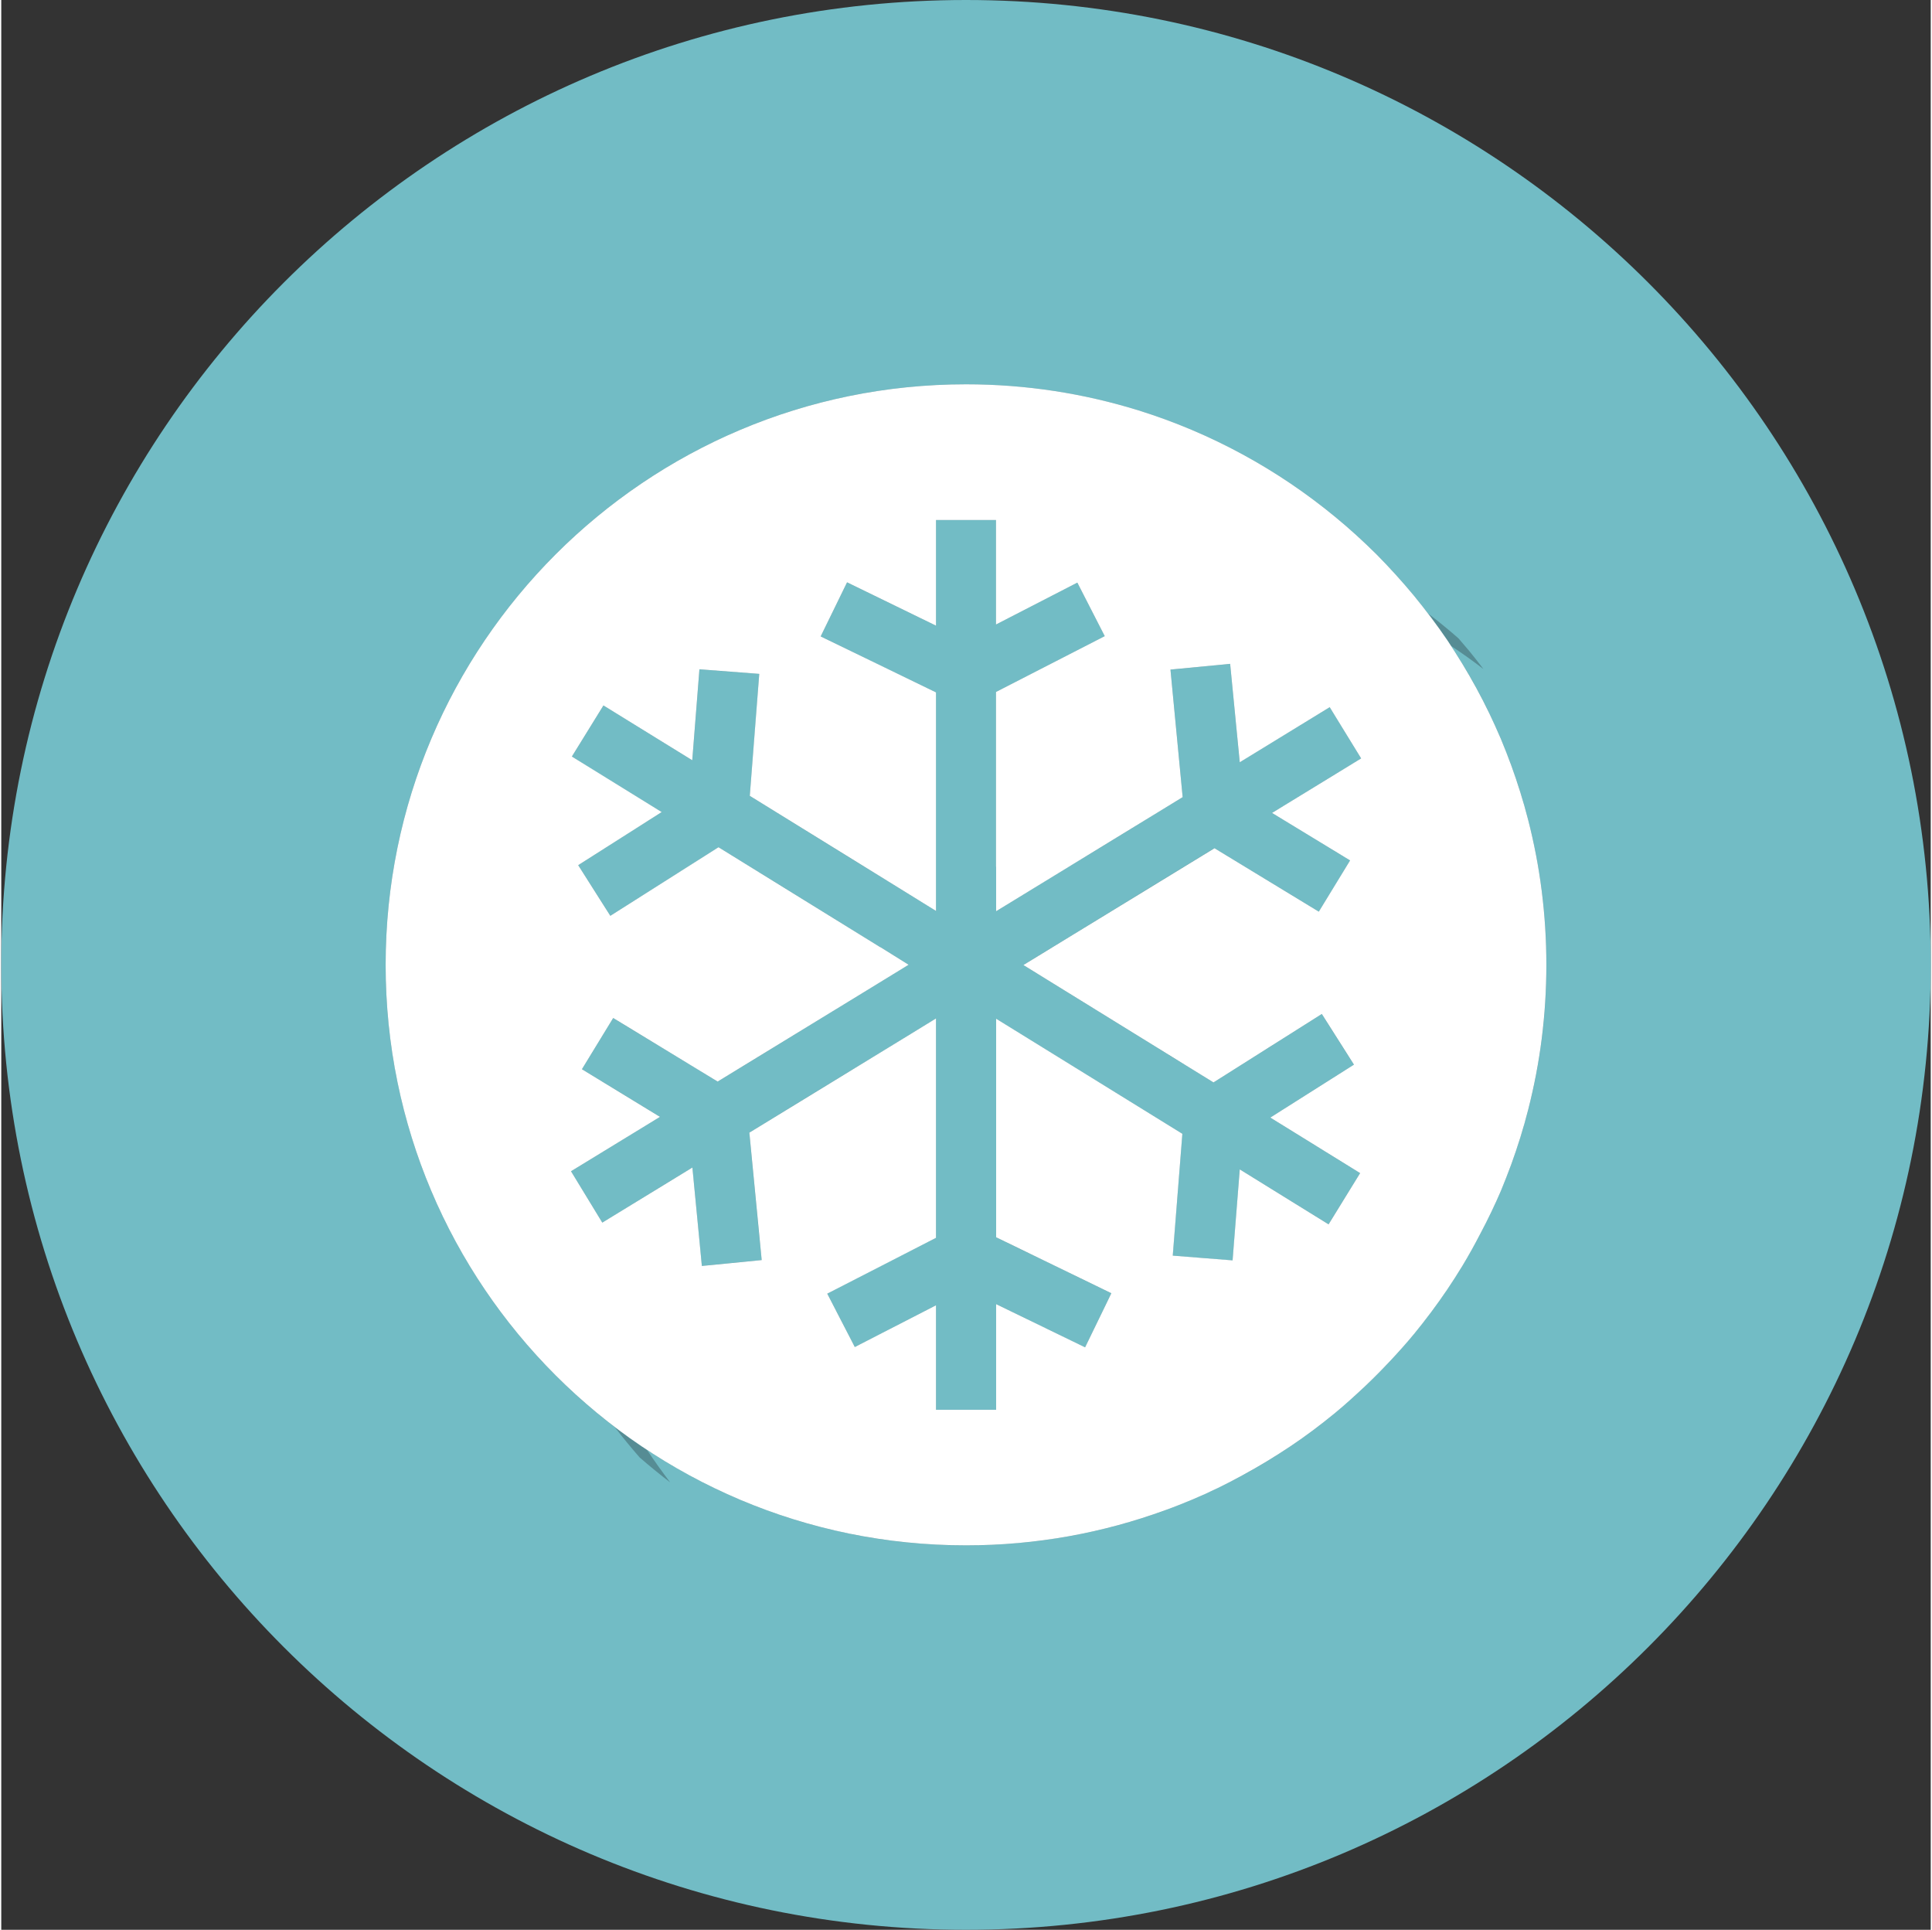
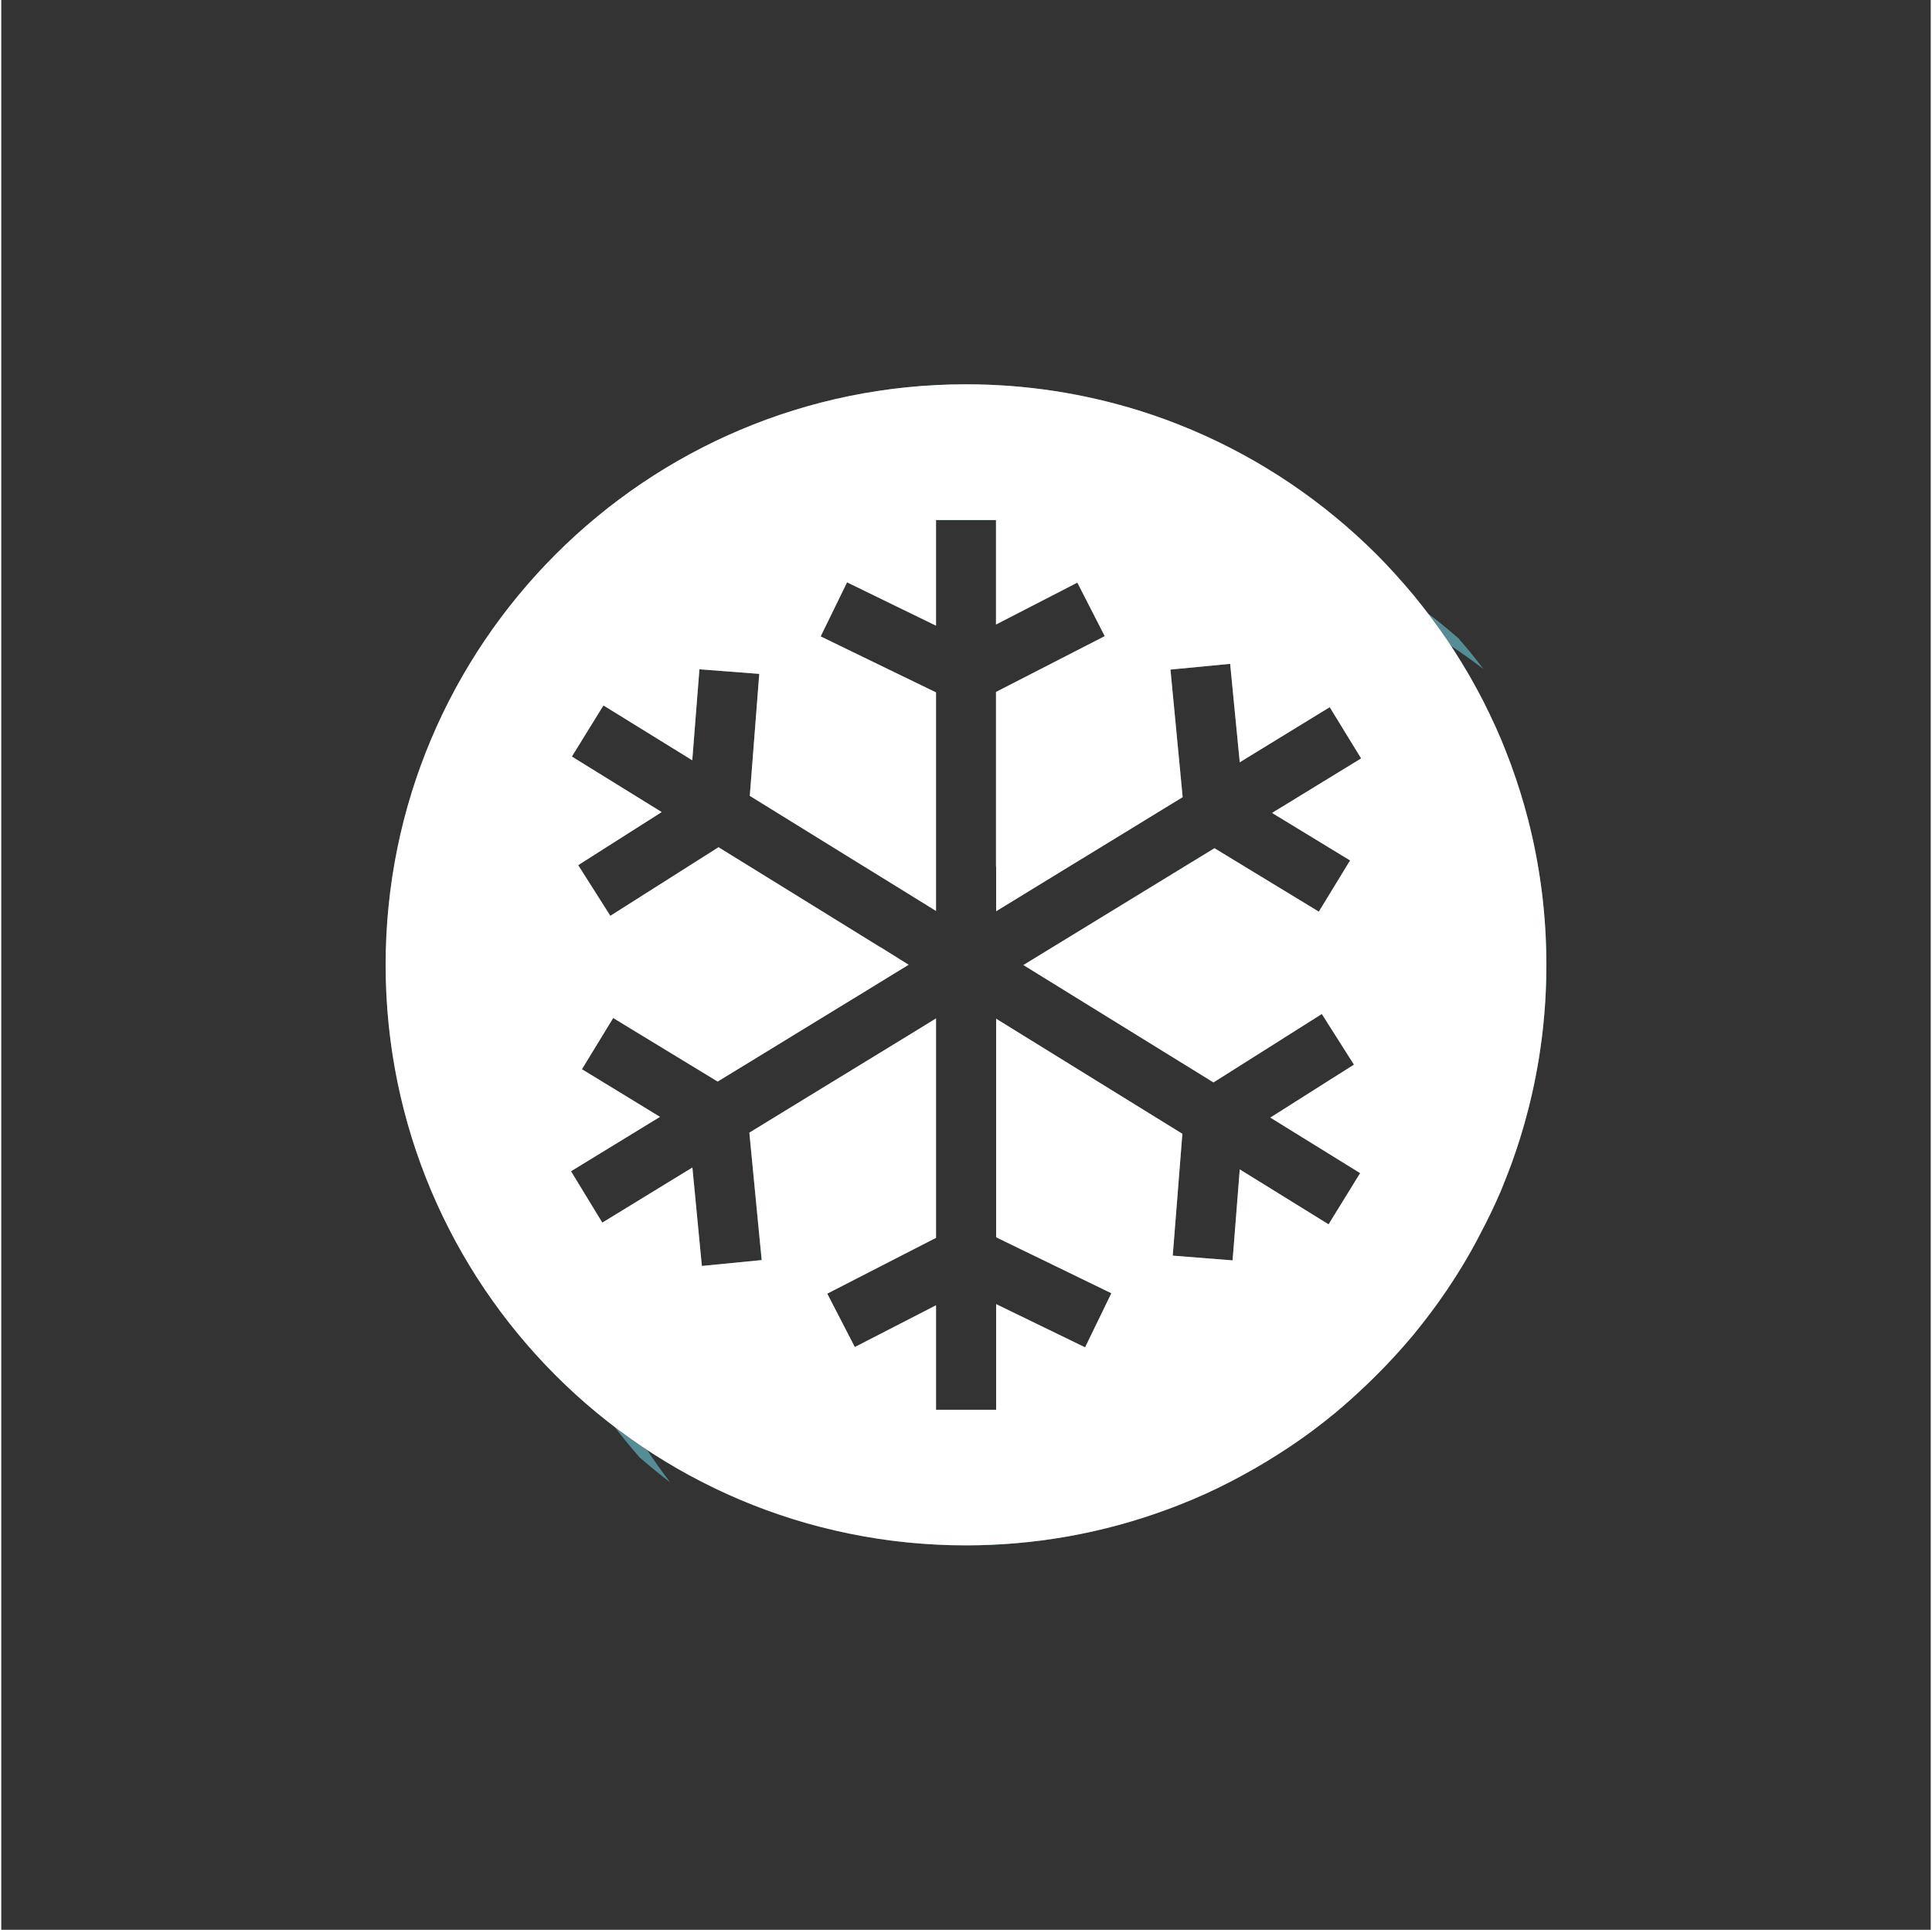
<svg xmlns="http://www.w3.org/2000/svg" xml:space="preserve" width="765px" height="764px" version="1.1" style="shape-rendering:geometricPrecision; text-rendering:geometricPrecision; image-rendering:optimizeQuality; fill-rule:evenodd; clip-rule:evenodd" viewBox="0 0 134.48 134.48">
  <rect x="0" y="0" width="134.48" height="134.48" fill="#333333" stroke="none" />
  <defs>
    <style type="text/css">
   
    .fil2 {fill:#548A91;fill-rule:nonzero}
    .fil1 {fill:#568C94;fill-rule:nonzero}
    .fil0 {fill:#72BCC5;fill-rule:nonzero}
    .fil3 {fill:white;fill-rule:nonzero}
   
  </style>
  </defs>
  <g id="Слой_x0020_1">
-     <path class="fil0" d="M134.48 67.24c0,37.13 -30.1,67.24 -67.24,67.24 -37.14,0 -67.24,-30.11 -67.24,-67.24 0,-37.14 30.1,-67.24 67.24,-67.24 37.14,0 67.24,30.1 67.24,67.24z" />
    <path class="fil1" d="M46.62 103.3c-0.73,-0.56 -1.44,-1.14 -2.13,-1.74 -0.6,-0.69 -1.18,-1.39 -1.73,-2.11 0.73,0.55 1.48,1.09 2.25,1.59 0.51,0.77 1.05,1.52 1.61,2.26zm56.68 -56.68c-0.73,-0.56 -1.48,-1.1 -2.26,-1.61 -0.08,-0.13 -0.17,-0.26 -0.25,-0.39 -0.43,-0.63 -0.88,-1.26 -1.35,-1.87 0.43,0.32 0.84,0.65 1.25,0.99 0.3,0.25 0.59,0.49 0.88,0.75 0.25,0.29 0.5,0.58 0.75,0.88 0.33,0.41 0.66,0.82 0.98,1.25z" />
    <path class="fil2" d="M67.24 107.69c-0.36,0 -0.73,-0.01 -1.09,-0.01 -0.25,-0.01 -0.49,-0.02 -0.73,-0.03 -0.28,-0.01 -0.56,-0.03 -0.83,-0.05 -0.92,-0.05 -1.82,-0.14 -2.72,-0.26 -1.11,-0.15 -2.2,-0.34 -3.28,-0.58 -1.04,-0.22 -2.06,-0.49 -3.07,-0.79 -0.97,-0.3 -1.93,-0.63 -2.87,-0.99 -0.91,-0.36 -1.81,-0.74 -2.7,-1.16 -0.86,-0.41 -1.71,-0.85 -2.54,-1.32 -0.82,-0.46 -1.61,-0.95 -2.4,-1.46 -0.77,-0.5 -1.52,-1.04 -2.25,-1.59 -0.73,-0.56 -1.44,-1.14 -2.13,-1.74 -8.48,-7.42 -13.84,-18.32 -13.84,-30.47 0,-22.34 18.11,-40.46 40.45,-40.46 4.19,0 8.23,0.64 12.03,1.82 5.07,1.58 9.71,4.13 13.7,7.42 1,0.82 1.96,1.7 2.88,2.61 0.64,0.65 1.26,1.31 1.86,2 0.25,0.29 0.5,0.58 0.75,0.88 0.33,0.41 0.66,0.82 0.98,1.24 0.47,0.61 0.92,1.24 1.35,1.87 0.08,0.13 0.17,0.26 0.25,0.39 0.52,0.78 1.01,1.58 1.47,2.39 0.1,0.18 0.2,0.37 0.3,0.55 0.36,0.65 0.7,1.32 1.01,2 0.25,0.51 0.48,1.02 0.7,1.54 0.16,0.38 0.31,0.77 0.46,1.16 0.09,0.22 0.18,0.45 0.26,0.68 0.26,0.72 0.51,1.45 0.73,2.19 0.16,0.53 0.31,1.07 0.45,1.61 0.12,0.48 0.24,0.97 0.35,1.46 0.23,1.08 0.42,2.16 0.57,3.28 0.14,1.01 0.23,2.05 0.29,3.09 0.01,0.15 0.02,0.3 0.02,0.45 0.03,0.61 0.04,1.22 0.04,1.83 0,0.68 -0.01,1.37 -0.05,2.05 0,0.08 0,0.16 -0.01,0.23 -0.01,0.12 -0.01,0.24 -0.02,0.36 -0.03,0.46 -0.07,0.93 -0.11,1.38 -0.08,0.79 -0.18,1.56 -0.3,2.33 -0.02,0.12 -0.04,0.24 -0.06,0.36 0,0.01 0,0.03 -0.01,0.03 -0.04,0.28 -0.09,0.57 -0.15,0.85 -0.05,0.29 -0.11,0.58 -0.17,0.87 -0.09,0.43 -0.19,0.86 -0.3,1.29 -0.03,0.11 -0.06,0.23 -0.09,0.35 -0.08,0.32 -0.17,0.64 -0.26,0.95 -0.02,0.09 -0.05,0.18 -0.07,0.27 -0.1,0.34 -0.2,0.67 -0.31,1.01 -0.17,0.53 -0.35,1.06 -0.54,1.58 -0.19,0.5 -0.38,1 -0.59,1.5 -0.04,0.11 -0.09,0.22 -0.13,0.34 -0.06,0.13 -0.12,0.26 -0.18,0.4 -0.09,0.2 -0.18,0.41 -0.27,0.61 -0.05,0.09 -0.09,0.18 -0.13,0.27 -0.07,0.14 -0.13,0.28 -0.2,0.42 -0.02,0.05 -0.05,0.09 -0.07,0.14 -0.18,0.37 -0.37,0.74 -0.56,1.1 -0.08,0.17 -0.17,0.33 -0.25,0.49 -0.03,0.06 -0.07,0.12 -0.1,0.18 -0.25,0.46 -0.51,0.91 -0.78,1.37 -0.05,0.08 -0.09,0.16 -0.14,0.24 -0.04,0.05 -0.07,0.11 -0.1,0.16 -0.1,0.17 -0.2,0.32 -0.3,0.48 -0.22,0.34 -0.43,0.67 -0.65,1 -0.02,0.02 -0.03,0.04 -0.04,0.05 -0.18,0.27 -0.36,0.53 -0.54,0.78 -0.01,0.01 -0.01,0.01 -0.01,0.02 -0.11,0.14 -0.21,0.29 -0.32,0.44 -0.2,0.27 -0.4,0.54 -0.6,0.8 -0.09,0.11 -0.18,0.23 -0.27,0.34 -0.17,0.22 -0.35,0.43 -0.52,0.65 -0.01,0.01 -0.02,0.03 -0.03,0.04 -0.07,0.08 -0.13,0.16 -0.2,0.24 -0.02,0.01 -0.03,0.03 -0.05,0.05 -0.12,0.14 -0.24,0.28 -0.36,0.42 -0.15,0.18 -0.31,0.36 -0.47,0.54 -0.29,0.32 -0.58,0.63 -0.87,0.94 -0.2,0.2 -0.4,0.4 -0.6,0.6 -0.1,0.11 -0.21,0.21 -0.31,0.31 -0.16,0.15 -0.31,0.31 -0.47,0.46 -0.05,0.04 -0.1,0.09 -0.15,0.13 -0.09,0.1 -0.19,0.19 -0.29,0.28 -0.01,0.01 -0.02,0.02 -0.04,0.04 -0.31,0.29 -0.63,0.58 -0.96,0.86 -0.13,0.12 -0.26,0.23 -0.39,0.34 -0.09,0.08 -0.18,0.15 -0.27,0.23 -0.02,0.01 -0.04,0.03 -0.06,0.05 -0.09,0.08 -0.19,0.15 -0.29,0.23 -0.06,0.06 -0.13,0.11 -0.19,0.16 -0.11,0.09 -0.22,0.17 -0.33,0.26 -0.17,0.14 -0.35,0.27 -0.53,0.41 -0.28,0.21 -0.57,0.43 -0.87,0.64 -0.3,0.21 -0.6,0.42 -0.9,0.62 -0.15,0.1 -0.3,0.2 -0.46,0.3 -0.25,0.16 -0.49,0.32 -0.74,0.48 -0.01,0 -0.02,0.01 -0.03,0.01 -0.11,0.07 -0.22,0.14 -0.33,0.21 -0.49,0.3 -0.98,0.59 -1.49,0.87 -0.09,0.05 -0.19,0.1 -0.29,0.15 -0.25,0.14 -0.5,0.28 -0.76,0.41 -0.31,0.16 -0.62,0.31 -0.93,0.46 -0.13,0.07 -0.26,0.13 -0.39,0.19 -0.11,0.05 -0.21,0.1 -0.32,0.15 -0.17,0.08 -0.34,0.15 -0.51,0.23 -0.21,0.09 -0.41,0.18 -0.62,0.27 -0.61,0.25 -1.22,0.5 -1.84,0.72 -0.08,0.03 -0.16,0.06 -0.24,0.09 -0.34,0.12 -0.69,0.24 -1.04,0.36 -0.2,0.06 -0.4,0.13 -0.61,0.19 -0.23,0.08 -0.46,0.15 -0.7,0.21 -0.11,0.04 -0.23,0.07 -0.34,0.1 -0.45,0.13 -0.91,0.25 -1.37,0.36 -0.04,0.01 -0.08,0.02 -0.12,0.03 -0.33,0.08 -0.65,0.15 -0.98,0.22 -0.53,0.12 -1.06,0.22 -1.6,0.31 -0.11,0.02 -0.22,0.04 -0.33,0.06 -0.08,0.01 -0.15,0.02 -0.23,0.03 -0.65,0.11 -1.32,0.2 -1.99,0.27 -0.76,0.08 -1.53,0.14 -2.31,0.18 -0.33,0.02 -0.66,0.03 -1,0.04 -0.35,0.01 -0.7,0.01 -1.05,0.01zm1.77 -9.45l0.33 0 0 -7.36 2.19 1.06 0.07 0.04 1.12 0.55 0.15 0.06 0.12 0.06 2 0.98 0.55 0.26 0.42 -0.87 0.63 -1.29 0.14 -0.29 0.04 -0.08 0.28 -0.59 0.32 -0.65 -0.32 -0.15 -0.08 -0.04 -0.24 -0.12 -0.96 -0.46 -0.82 -0.4 -0.22 -0.11 -1.21 -0.59 -0.33 -0.16 -0.32 -0.16 -1.57 -0.75 -1.09 -0.53 -0.1 -0.05 -0.77 -0.38 0 -15.23 2.27 1.41 0.04 0.02 1.65 1.02 2.28 1.41 0.03 0.02 2.47 1.52 1.5 0.93 0.36 0.22 0.65 0.4 1.73 1.07 -0.08 0.96 -0.03 0.45 -0.08 0.93 -0.03 0.48 -0.08 0.93 -0.03 0.47 -0.08 0.93 -0.15 1.89 -0.07 0.93 -0.01 0.07 -0.03 0.4 0 0.05 0.11 0.01 0.77 0.06 0.15 0.01 0.22 0.02 1.87 0.15 0.65 0.05 0.37 0.03 0.03 0 0.06 -0.71 0.04 -0.48 0.07 -0.93 0.04 -0.48 0.07 -0.93 0.04 -0.5 0.17 -2.2 0.01 -0.11 0.21 0.13 0.94 0.58 0.05 0.03 0.24 0.15 0.54 0.33 3.86 2.39 0.33 0.2 0.02 0.02 0.22 -0.37 1.32 -2.13 0.66 -1.07 -0.14 -0.09 -1.08 -0.66 -0.95 -0.59 -0.05 -0.03 -0.33 -0.21 -0.69 -0.42 -0.08 -0.05 -1.86 -1.15 -0.9 -0.56 -0.18 -0.11 0.18 -0.11 2 -1.27 1.53 -0.97 0.33 -0.21 1.79 -1.13 -0.49 -0.76 -0.04 -0.06 -0.43 -0.68 -0.13 -0.21 -0.7 -1.1 -0.45 -0.72 -1.68 1.06 -0.97 0.61 -0.76 0.49 -0.33 0.21 -0.33 0.2 -3.2 2.02 -0.28 0.18 -0.05 -0.03 -2.02 -1.25 -0.98 -0.59 -0.08 -0.06 -0.45 -0.27 -0.33 -0.21 -3.22 -1.99 -0.31 -0.19 -0.33 -0.2 -0.19 -0.12 -0.23 -0.15 -0.32 -0.19 -0.1 -0.06 -3.02 -1.87 -0.85 -0.52 -0.35 -0.22 -0.42 -0.26 0.85 -0.53 0.77 -0.47 0.33 -0.2 1.4 -0.85 2.13 -1.31 0.09 -0.06 0.24 -0.14 1.57 -0.96 0.97 -0.6 1.32 -0.8 0.14 -0.09 3.39 -2.07 0.12 -0.06 0.93 0.56 0.14 0.09 2.67 1.62 0.33 0.2 0.08 0.05 1.01 0.61 0.26 0.16 1.02 0.62 0.83 0.51 0.53 -0.87 0.13 -0.21 0.85 -1.39 0 -0.01 0.59 -0.96 0.03 -0.04 0.05 -0.09 -0.06 -0.04 -0.28 -0.17 -0.49 -0.29 -1.45 -0.89 -0.53 -0.32 -1.72 -1.05 -0.6 -0.36 -0.25 -0.16 -0.06 -0.03 0.06 -0.04 0.75 -0.45 0.68 -0.42 2.8 -1.72 0.35 -0.21 1.57 -0.96 -1.1 -1.79 -0.63 -1.04 -0.46 -0.74 -1.1 0.67 -1.88 1.15 -2.73 1.67 -0.56 0.35 0 0 -0.08 -0.77 -0.18 -1.91 -0.03 -0.27 -0.38 -3.91 -4.16 0.4 0.21 2.18 0.19 1.99 0.08 0.85 0.16 1.65 0.1 1.08 0.11 1.14 -0.11 0.07 -1.65 1 -2.19 1.35 -1.34 0.82 -1.1 0.67 -1.8 1.09 -0.96 0.59 -0.33 0.2 -3.52 2.16 0 -3.09 -0.01 0 0 -12.19 3.53 -1.81 0.33 -0.17 3.72 -1.91 -0.19 -0.37 -0.62 -1.21 -1.1 -2.15 -1.81 0.93 -3.86 1.99 0 -7.28 -4.18 0 0 7.36 -3.21 -1.56 -2.99 -1.46 -1.84 3.77 0.3 0.14 4.34 2.12 1.36 0.65 2.04 0.99 0 13.25 0 0 0 1.98 -1.07 -0.67 -0.04 -0.02 -1.51 -0.93 0 0 -0.5 -0.31 -1.92 -1.18 -0.04 -0.02 -2.81 -1.74 -1.12 -0.69 -0.04 -0.03 -3.56 -2.2 -0.37 -0.23 0.39 -4.96 0.2 -2.64 0.07 -0.9 -4.17 -0.32 -0.45 5.73 -0.05 0.61 -0.31 -0.19 -4.66 -2.88 -1.22 -0.75 -2.2 3.56 0.99 0.62 3.53 2.18 1.02 0.63 0.72 0.44 -1.18 0.75 -0.53 0.33 -4.11 2.62 1.51 2.37 0.73 1.16 5.18 -3.28 1.18 -0.75 0.91 -0.57 0.27 -0.18 3.34 2.06 1.17 0.72 4.65 2.88 2.12 1.31 0 -0.01 1.97 1.23 -0.79 0.48 -0.41 0.25 -1.2 0.74 -0.52 0.32 0 0 -1.87 1.14 -4.57 2.8 -1.01 0.62 -2.94 1.79 -1.93 -1.18 -4.25 -2.57 -1.1 -0.68 -2.18 3.57 2.32 1.41 2.21 1.35 0.91 0.56 -1.24 0.75 -2.36 1.45 -2.6 1.59 2.18 3.58 0.4 -0.24 3.99 -2.45 1.89 -1.15 0.07 0.79 0.02 0.13 0.03 0.32 0.44 4.64 0.1 0.98 0.51 -0.05 0.67 -0.07 2.27 -0.22 0.72 -0.07 -0.12 -1.21 -0.06 -0.56 -0.1 -1.04 0 -0.01 -0.5 -5.2 -0.08 -0.86 0.57 -0.35 3.42 -2.1 2.59 -1.58 2.52 -1.53 2.2 -1.35 0 0 0.2 -0.12 1.2 -0.74 0.31 -0.19 0 15.29 0 0 -0.59 0.3 -3.35 1.71 -1.14 0.59 -1.52 0.78 -0.98 0.51 0.61 1.19 0.04 0.06 0.96 1.88 0.31 0.59 0.33 -0.17 0.03 -0.01 0.65 -0.34 0.54 -0.27 1.66 -0.86 1.13 -0.58 0.23 -0.12 1.09 -0.56 0 7.28 3.86 0z" />
    <path class="fil3" d="M94.01 59.96l-2.18 3.57 -7.27 -4.42 -13.32 8.14 13.25 8.18 7.55 -4.77 2.24 3.53 -5.83 3.69 6.26 3.87 -2.2 3.57 -6.19 -3.83 -0.5 6.34 -4.17 -0.33 0.67 -8.49 -12.98 -8.02 0 15.23 8.03 3.9 -0.6 1.24 -1.23 2.53 -6.2 -3.01 0 7.36 -4.19 0 0 -7.28 -5.66 2.91 -1.92 -3.72 7.58 -3.89 0 -15.29 -1.71 1.05 0 0 -11.3 6.91 0.86 8.88 -4.17 0.41 -0.66 -6.86 -6.28 3.84 -2.18 -3.58 6.2 -3.79 -5.44 -3.32 2.18 -3.57 7.28 4.43 10.39 -6.35 0 0 2.92 -1.79 -1.97 -1.23 0 0.01 -11.28 -6.97 -7.54 4.78 -2.24 -3.53 5.82 -3.7 -6.26 -3.87 2.2 -3.56 6.19 3.82 0.5 -6.34 4.17 0.32 -0.66 8.5 10.36 6.4 0 0 2.62 1.62 0 -1.98 0 0 0 -13.25 -8.04 -3.9 1.84 -3.77 6.2 3.02 0 -7.36 4.18 0 0 7.28 5.67 -2.92 1.91 3.73 -7.58 3.89 0 12.19 0.01 0 0 3.09 13 -7.95 -0.85 -8.89 4.16 -0.4 0.67 6.86 0 0 6.27 -3.84 1.09 1.78 1.1 1.79 -6.21 3.8 5.44 3.31zm12.41 -2.83c-0.33,-1.29 -0.73,-2.56 -1.18,-3.8 -0.23,-0.62 -0.47,-1.24 -0.72,-1.84 -0.52,-1.21 -1.08,-2.39 -1.71,-3.54 -0.62,-1.14 -1.3,-2.25 -2.02,-3.33 -0.73,-1.07 -1.51,-2.11 -2.33,-3.11 -0.83,-1 -1.7,-1.96 -2.61,-2.88 -0.92,-0.91 -1.88,-1.79 -2.88,-2.61 -3.99,-3.29 -8.63,-5.84 -13.7,-7.42 -3.8,-1.18 -7.84,-1.82 -12.03,-1.82 -22.34,0 -40.45,18.12 -40.45,40.46 0,22.34 18.11,40.45 40.45,40.45 4.89,0 9.57,-0.87 13.91,-2.46 0.62,-0.22 1.23,-0.47 1.84,-0.72 1.21,-0.51 2.39,-1.08 3.53,-1.71 1.15,-0.62 2.26,-1.3 3.34,-2.02 1.08,-0.72 2.11,-1.5 3.11,-2.32 0.75,-0.62 1.46,-1.27 2.16,-1.93 1.17,-1.12 2.29,-2.31 3.33,-3.56 0.82,-1 1.6,-2.04 2.33,-3.12 0.36,-0.54 0.71,-1.08 1.05,-1.64 0.45,-0.75 0.87,-1.5 1.27,-2.28 0.51,-0.96 0.98,-1.94 1.41,-2.94 0.25,-0.61 0.49,-1.22 0.72,-1.84 0.45,-1.24 0.85,-2.51 1.18,-3.81 0.83,-3.23 1.27,-6.61 1.27,-10.1 0,-3.5 -0.44,-6.88 -1.27,-10.11z" />
  </g>
</svg>